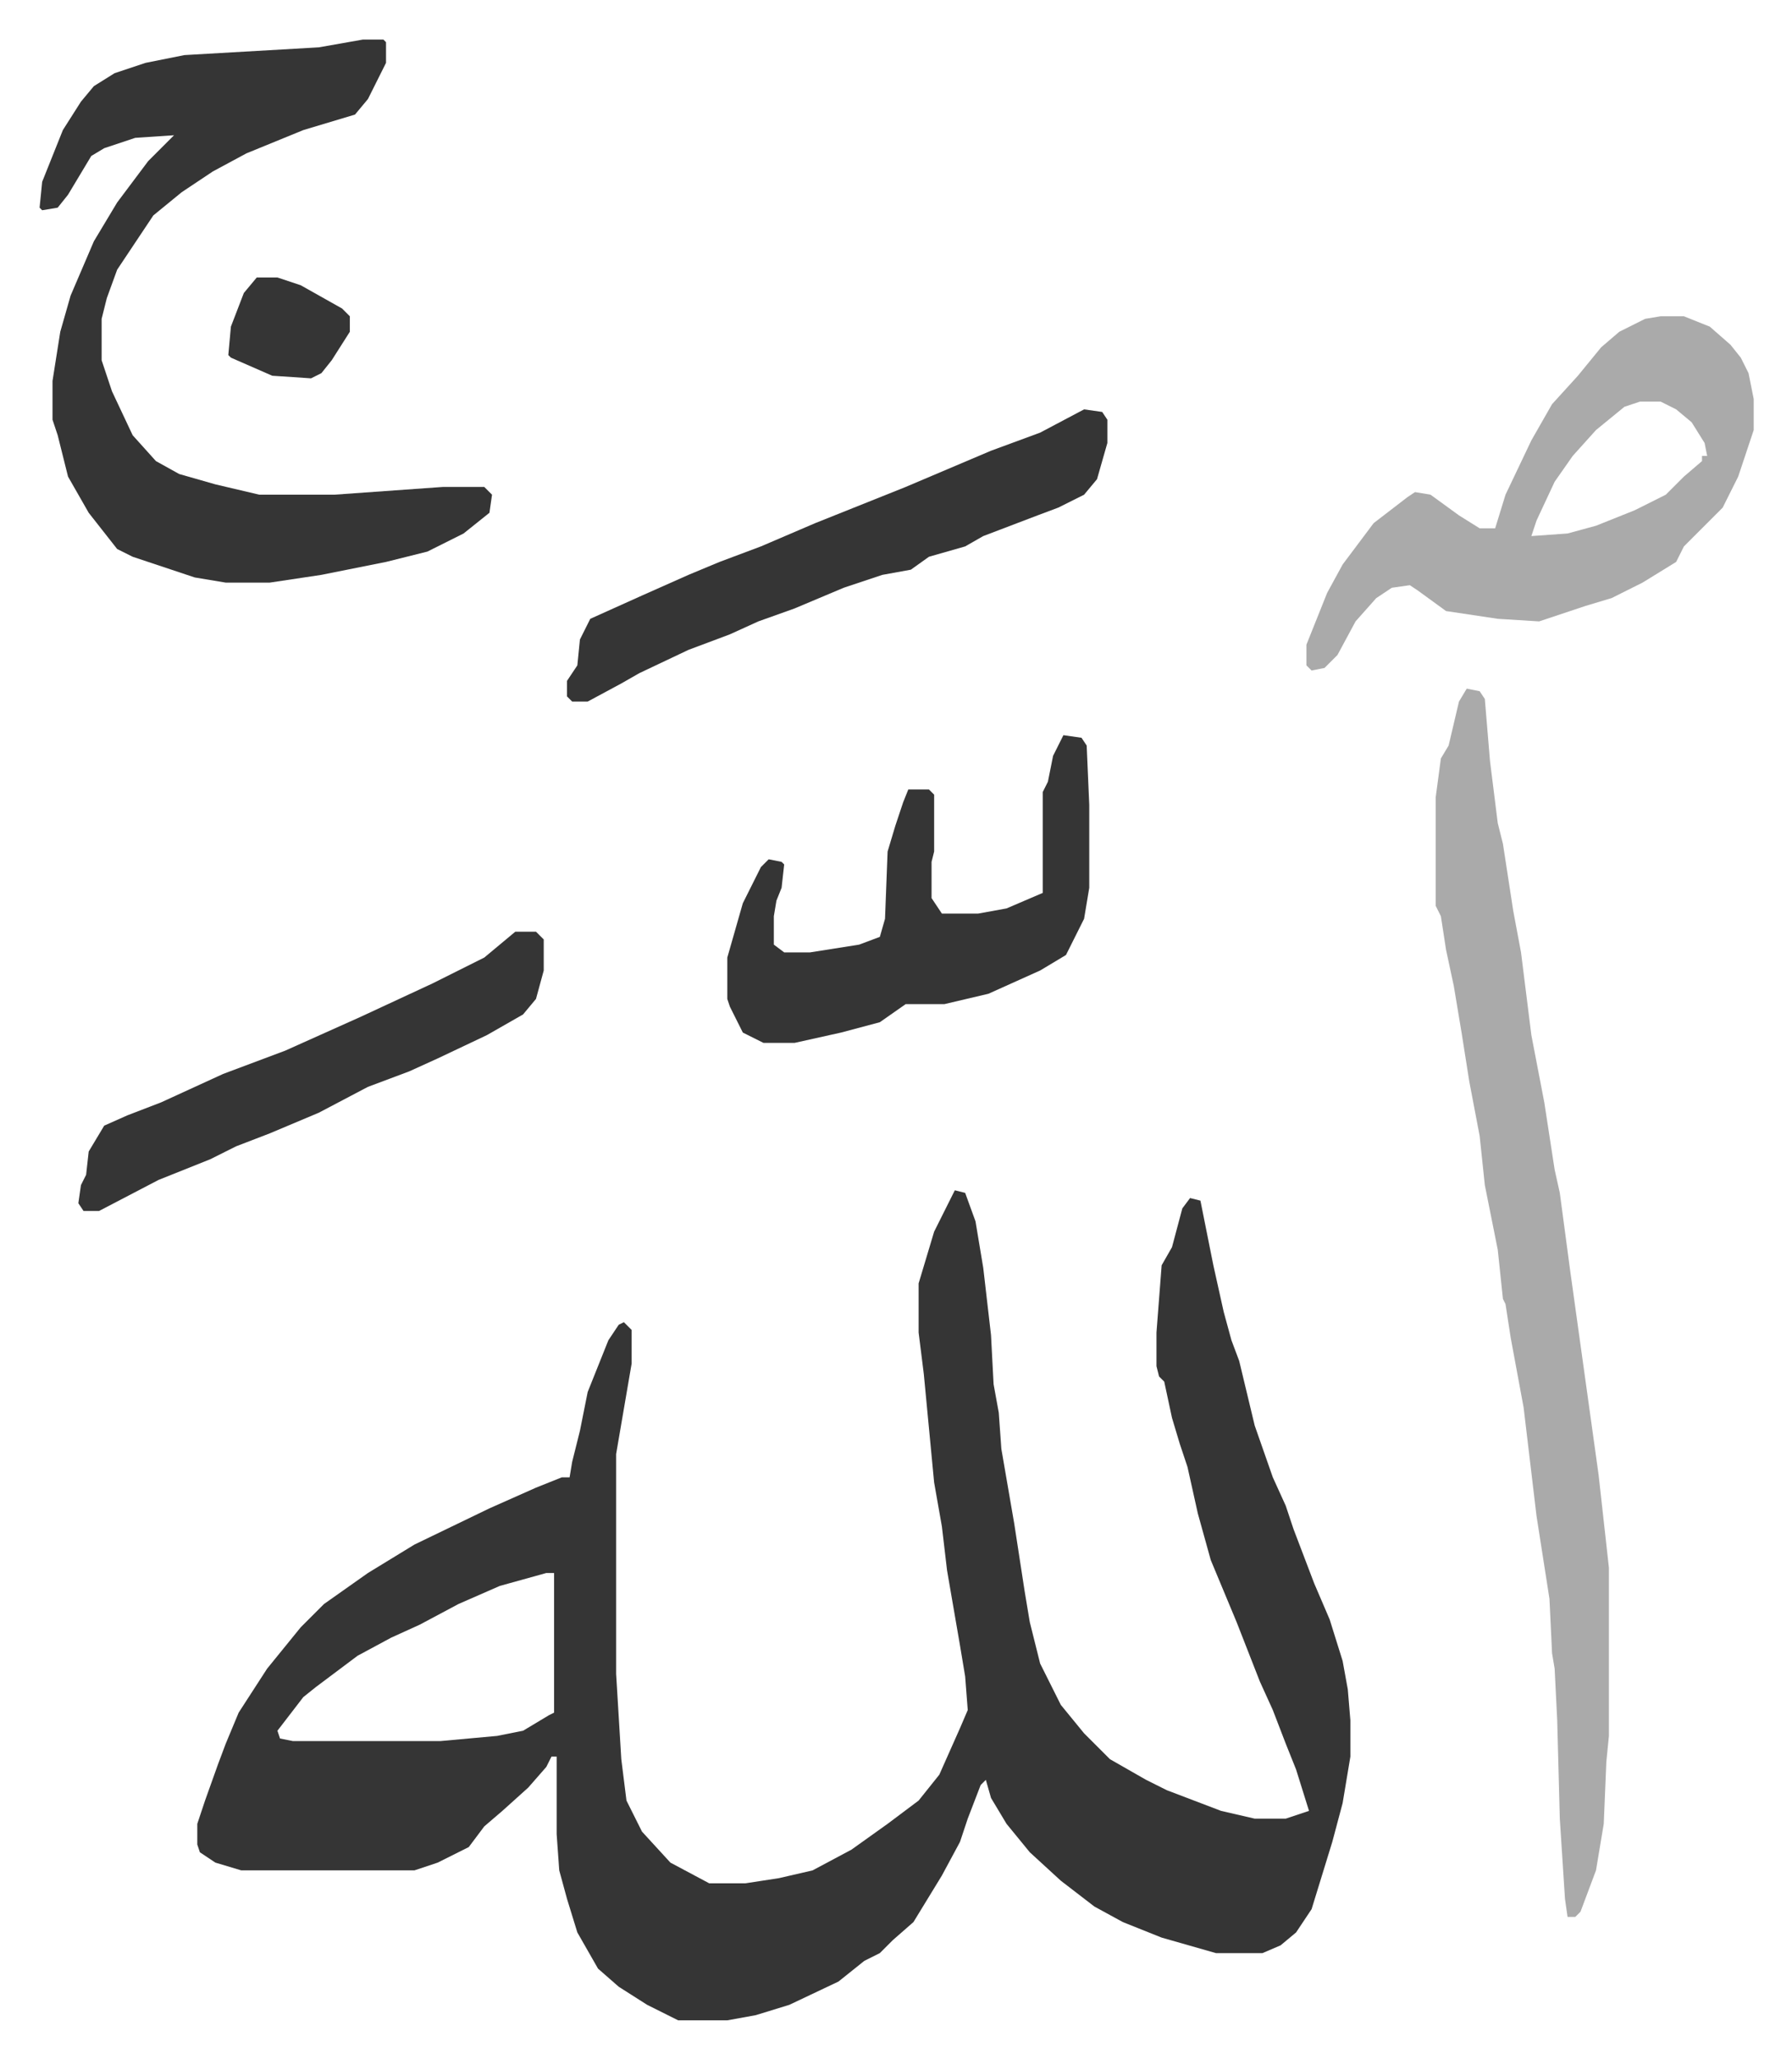
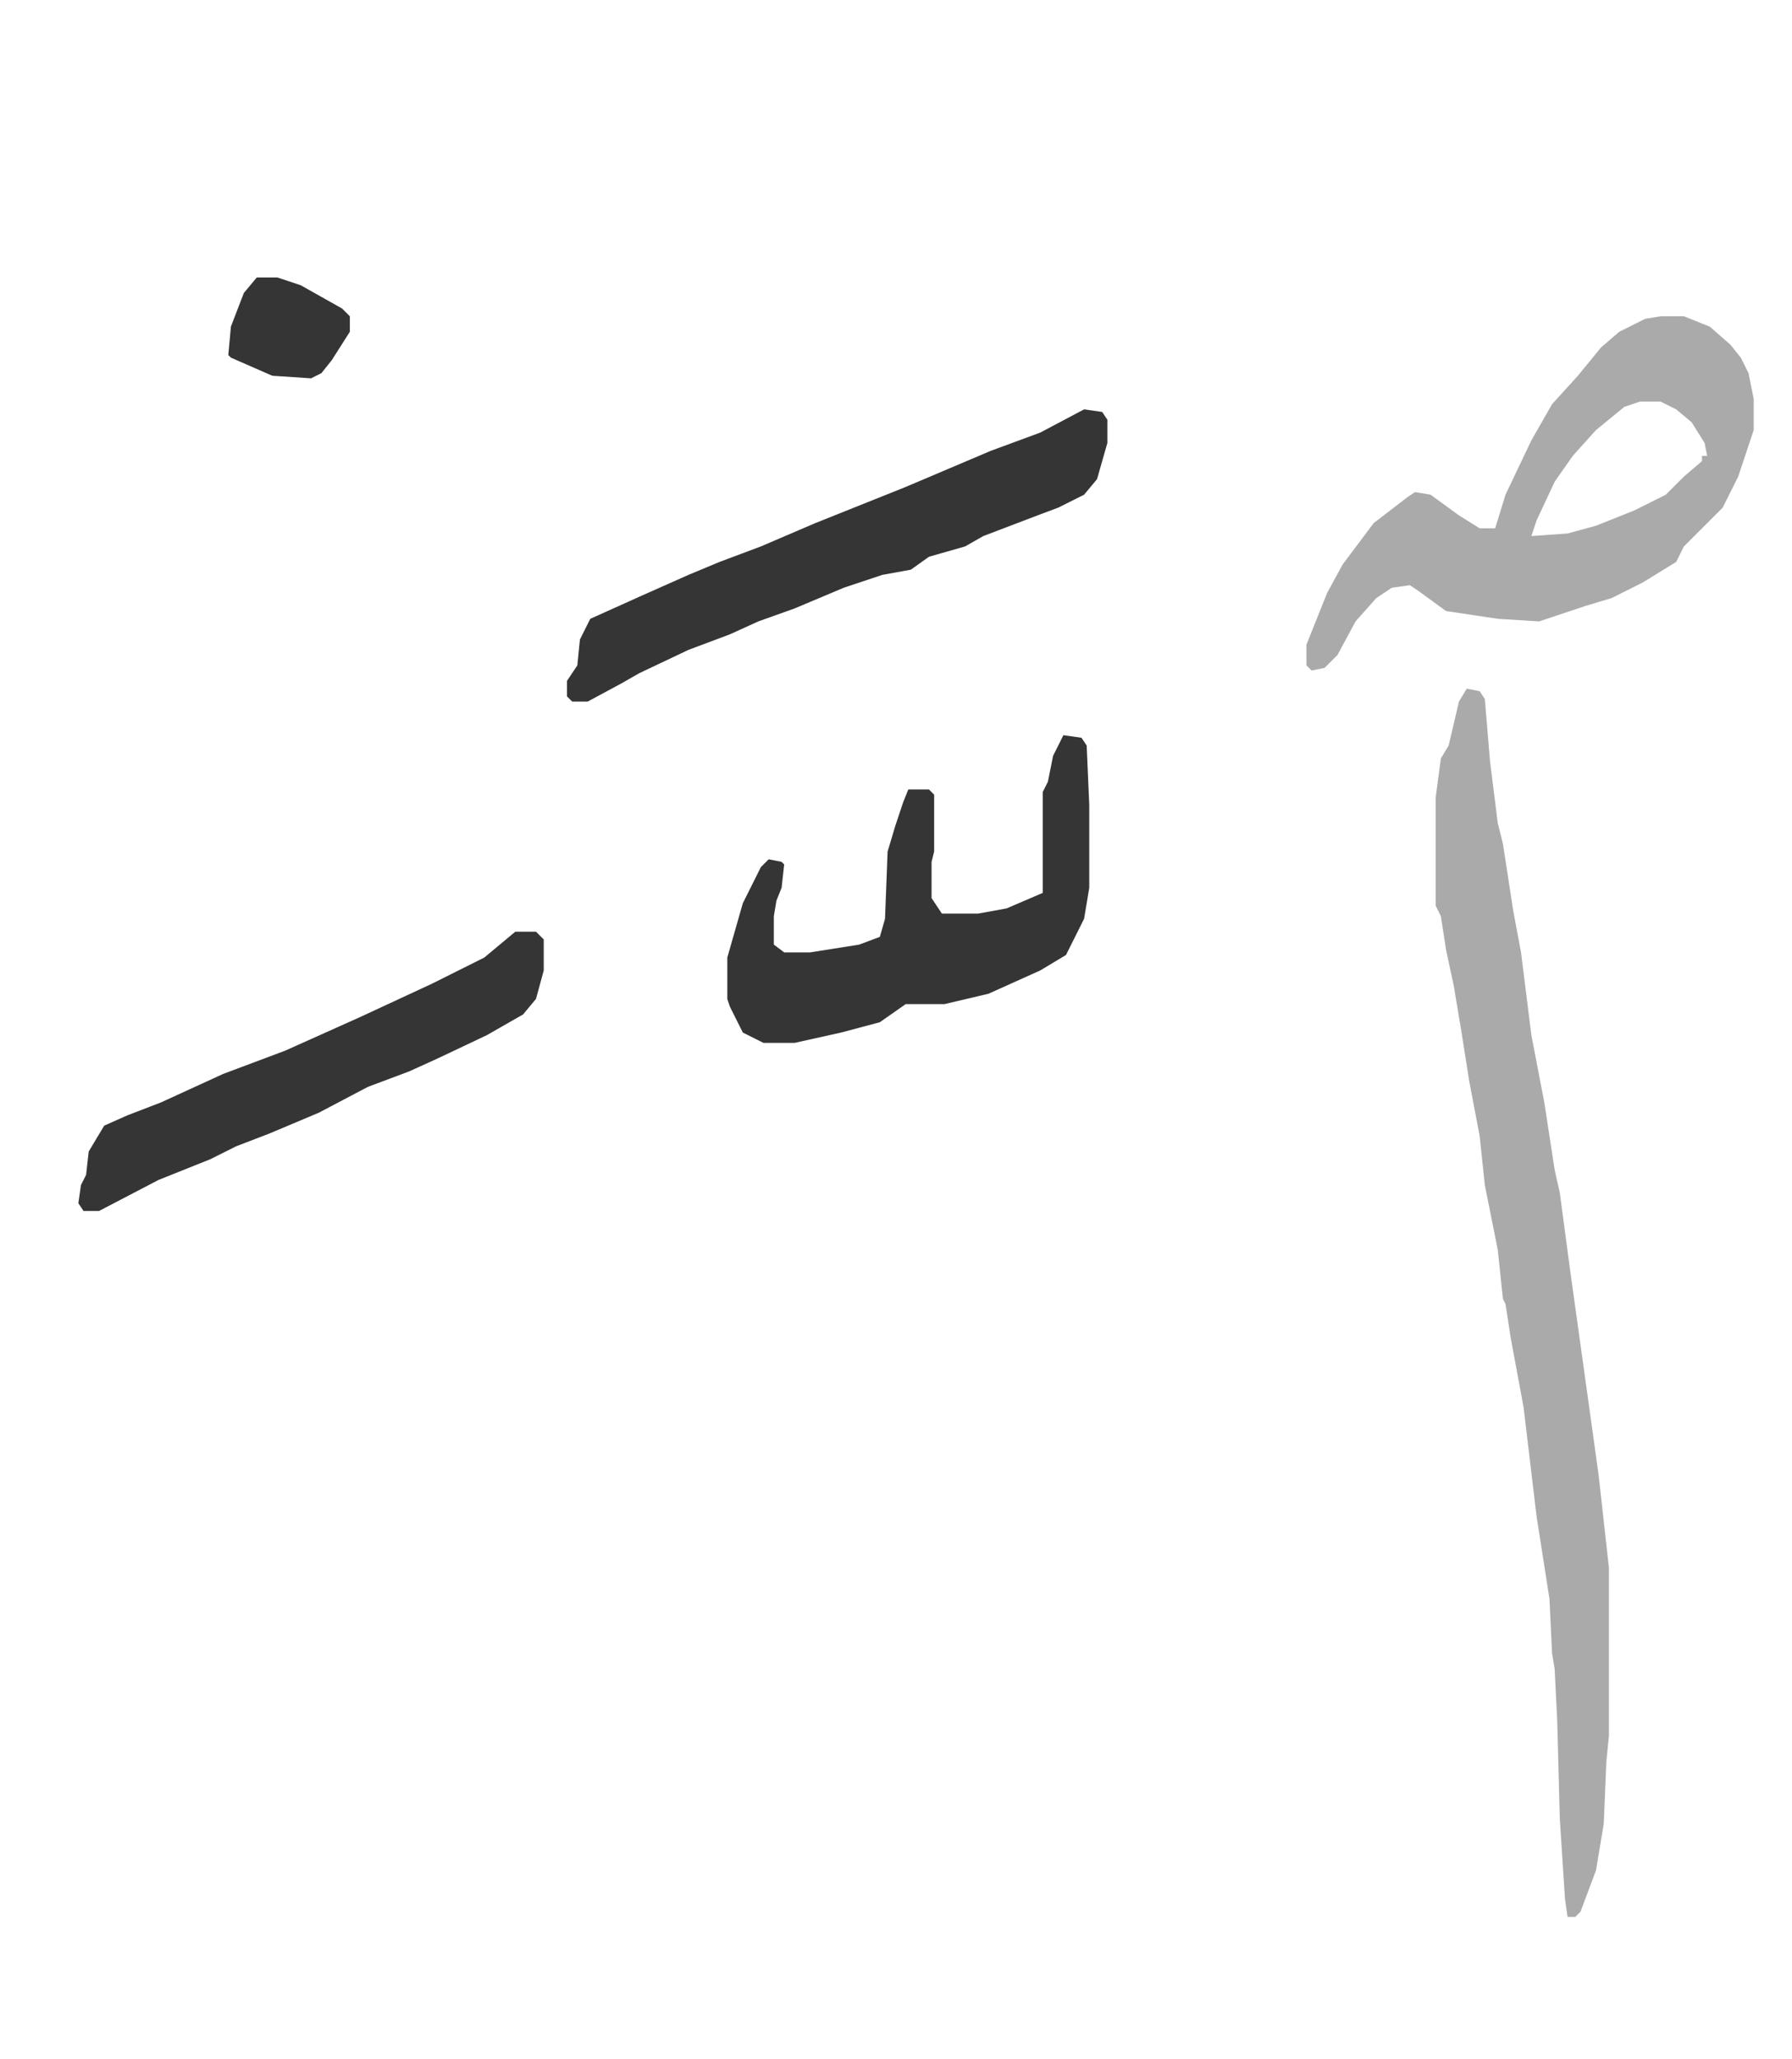
<svg xmlns="http://www.w3.org/2000/svg" role="img" viewBox="-15.31 248.69 693.12 796.12">
-   <path fill="#353535" id="rule_normal" d="M354 709l4 1 4 11 3 18 3 26 1 19 2 11 1 14 5 29 4 26 2 12 4 16 8 16 9 11 10 10 14 8 8 4 21 8 13 3h12l9-3-5-16-4-10-5-13-5-11-9-23-5-12-5-12-5-18-4-18-3-9-3-10-3-14-2-2-1-4v-13l2-26 4-7 4-15 3-4 4 1 5 25 4 18 3 11 3 8 6 25 7 20 5 11 3 9 8 21 6 14 5 16 2 11 1 12v14l-3 18-4 15-8 26-6 9-6 5-7 3h-18l-21-6-15-6-11-6-13-10-12-11-9-11-6-10-2-7-2 2-5 13-3 9-7 13-11 18-8 7-5 5-6 3-10 8-19 9-13 4-11 2h-19l-12-6-11-7-8-7-8-14-4-13-3-11-1-14v-30h-2l-2 4-7 8-10 9-7 6-6 8-12 6-9 3H78l-10-3-6-4-1-3v-8l3-9 5-14 3-8 5-12 11-17 13-16 9-9 17-12 18-11 29-14 18-8 10-4h3l1-6 3-12 3-15 8-20 4-6 2-1 3 3v13l-6 35v85l2 33 2 16 6 12 11 12 15 8h14l13-2 13-3 15-8 14-10 12-9 8-10 8-18 3-7-1-13-2-12-5-29-2-17-3-17-4-42-2-16v-19l6-20zM196 857l-18 5-16 7-15 8-11 5-13 7-16 12-5 4-10 13 1 3 5 1h57l22-2 10-2 10-6 2-1v-54zm-71-593h8l1 1v8l-7 14-5 6-20 6-22 9-13 7-12 8-11 9-14 21-4 11-2 8v16l4 12 8 17 9 10 9 5 14 4 17 4h29l42-3h16l3 3-1 7-10 8-14 7-16 4-15 3-10 2-20 3H72l-12-2-9-3-15-5-6-3-11-14-8-14-4-16-2-6v-15l3-19 4-14 9-21 9-15 12-16 10-10-15 1-12 4-5 3-9 15-4 5-6 1-1-1 1-10 8-20 7-11 5-6 8-5 12-4 15-3 52-3z" />
  <path fill="#aaa" id="rule_hamzat_wasl" d="M552 515l5 1 2 3 2 24 3 24 2 8 4 26 3 16 4 32 5 26 4 26 2 9 4 30 11 79 4 36v65l-1 10-1 24-3 18-6 16-2 2h-3l-1-7-2-31-1-38-1-20-1-6-1-21-5-32-5-42-5-27-2-13-1-2-2-19-5-25-2-19-4-21-3-19-3-18-3-14-2-13-2-4v-42l2-15 3-5 4-17zm75-144h9l10 4 8 7 4 5 3 6 2 10v12l-6 18-6 12-15 15-3 6-13 8-12 6-10 3-18 6-16-1-20-3-11-8-3-2-7 1-6 4-8 9-7 13-5 5-5 1-2-2v-8l8-20 6-11 12-16 13-10 3-2 6 1 11 8 8 5h6l4-13 10-21 8-14 10-11 9-11 7-6 10-5zm-8 33l-6 2-11 9-9 10-7 10-7 15-2 6 14-1 11-3 15-6 12-6 7-7 7-6v-2h2l-1-5-5-8-6-5-6-3z" />
  <path fill="#353535" id="rule_normal" d="M396 533l7 1 2 3 1 23v32l-2 12-7 14-10 6-20 9-17 4h-15l-10 7-15 4-18 4h-12l-8-4-5-10-1-3v-16l6-21 7-14 3-3 5 1 1 1-1 9-2 5-1 6v11l4 3h10l19-3 8-3 2-7 1-26 3-10 3-9 2-5h8l2 2v22l-1 4v14l4 6h14l11-2 14-6v-39l2-4 2-10zm8-126l7 1 2 3v9l-4 14-5 6-10 5-8 3-21 8-7 4-14 4-7 5-11 2-15 5-19 8-14 5-11 5-16 6-19 9-7 4-13 7h-6l-2-2v-6l4-6 1-10 4-8 20-9 18-8 12-5 16-6 21-9 15-6 20-8 33-14 19-7zM184 609h8l3 3v12l-3 11-5 6-14 8-19 9-11 5-16 6-19 10-19 8-13 5-10 5-20 8-23 12h-6l-2-3 1-7 2-4 1-9 6-10 9-4 13-5 24-11 24-9 29-13 28-13 20-10zM84 356h8l9 3 16 9 3 3v6l-7 11-4 5-4 2-15-1-16-7-1-1 1-11 5-13z" />
</svg>